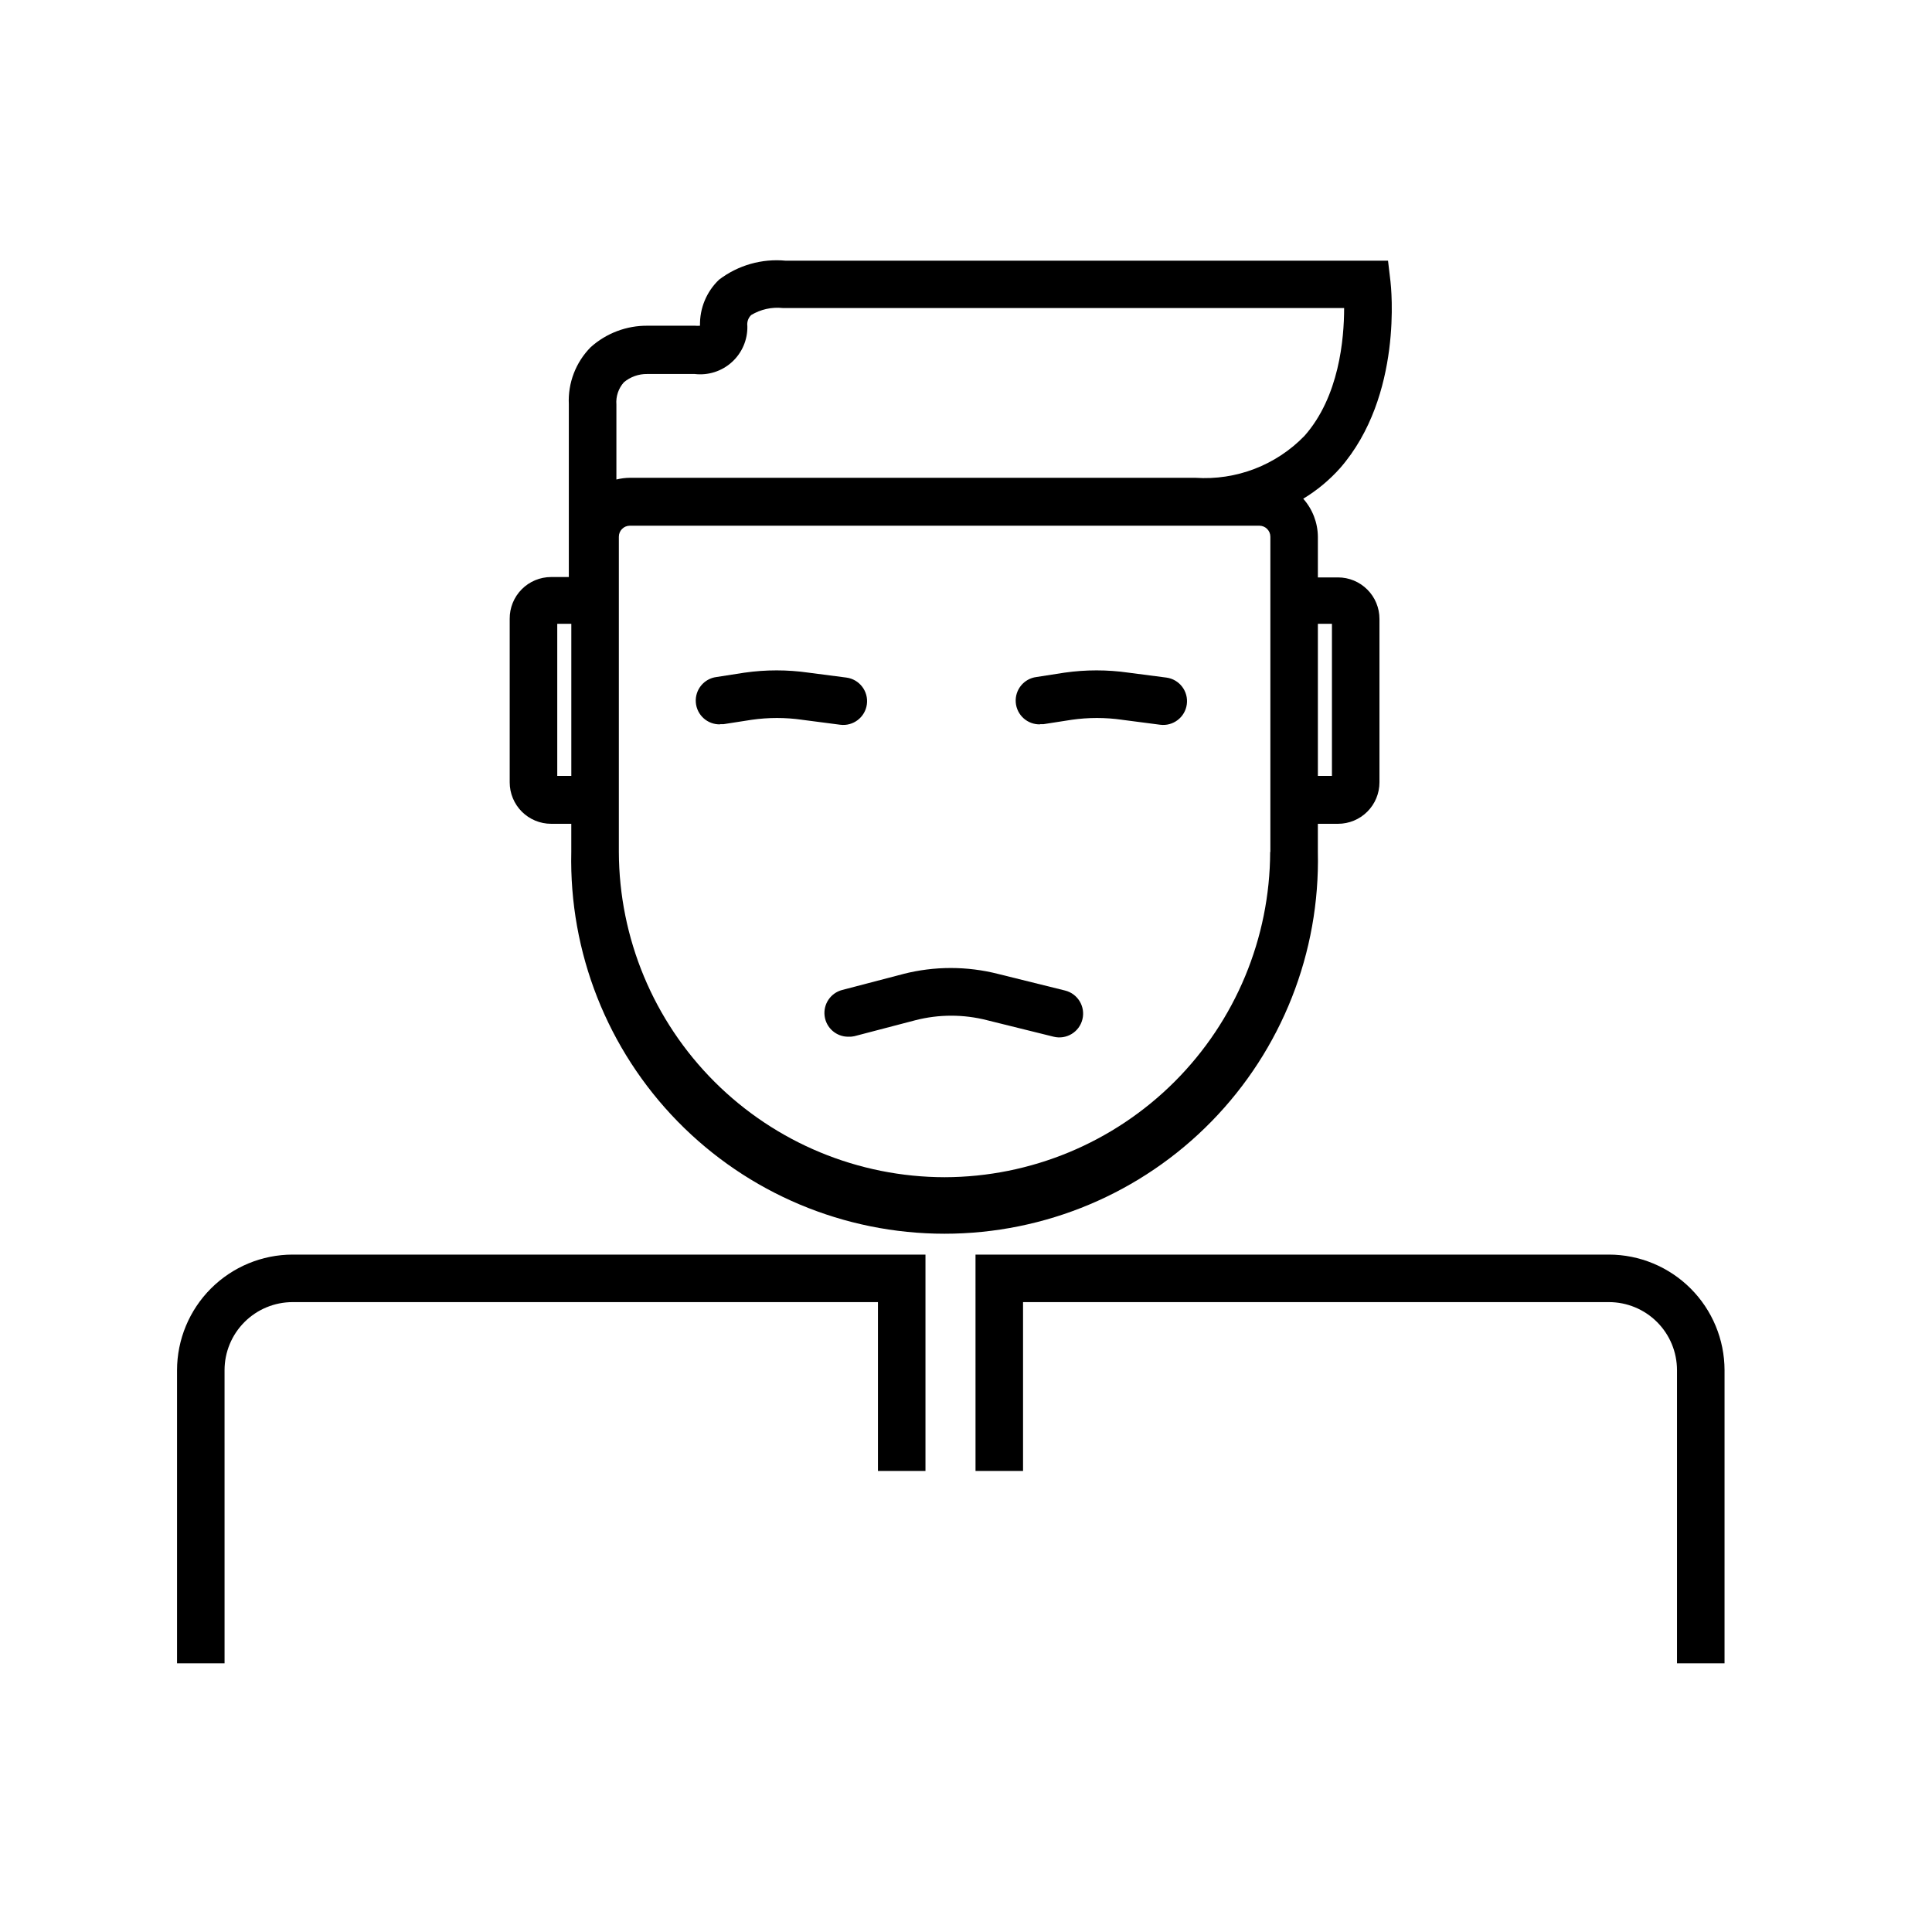
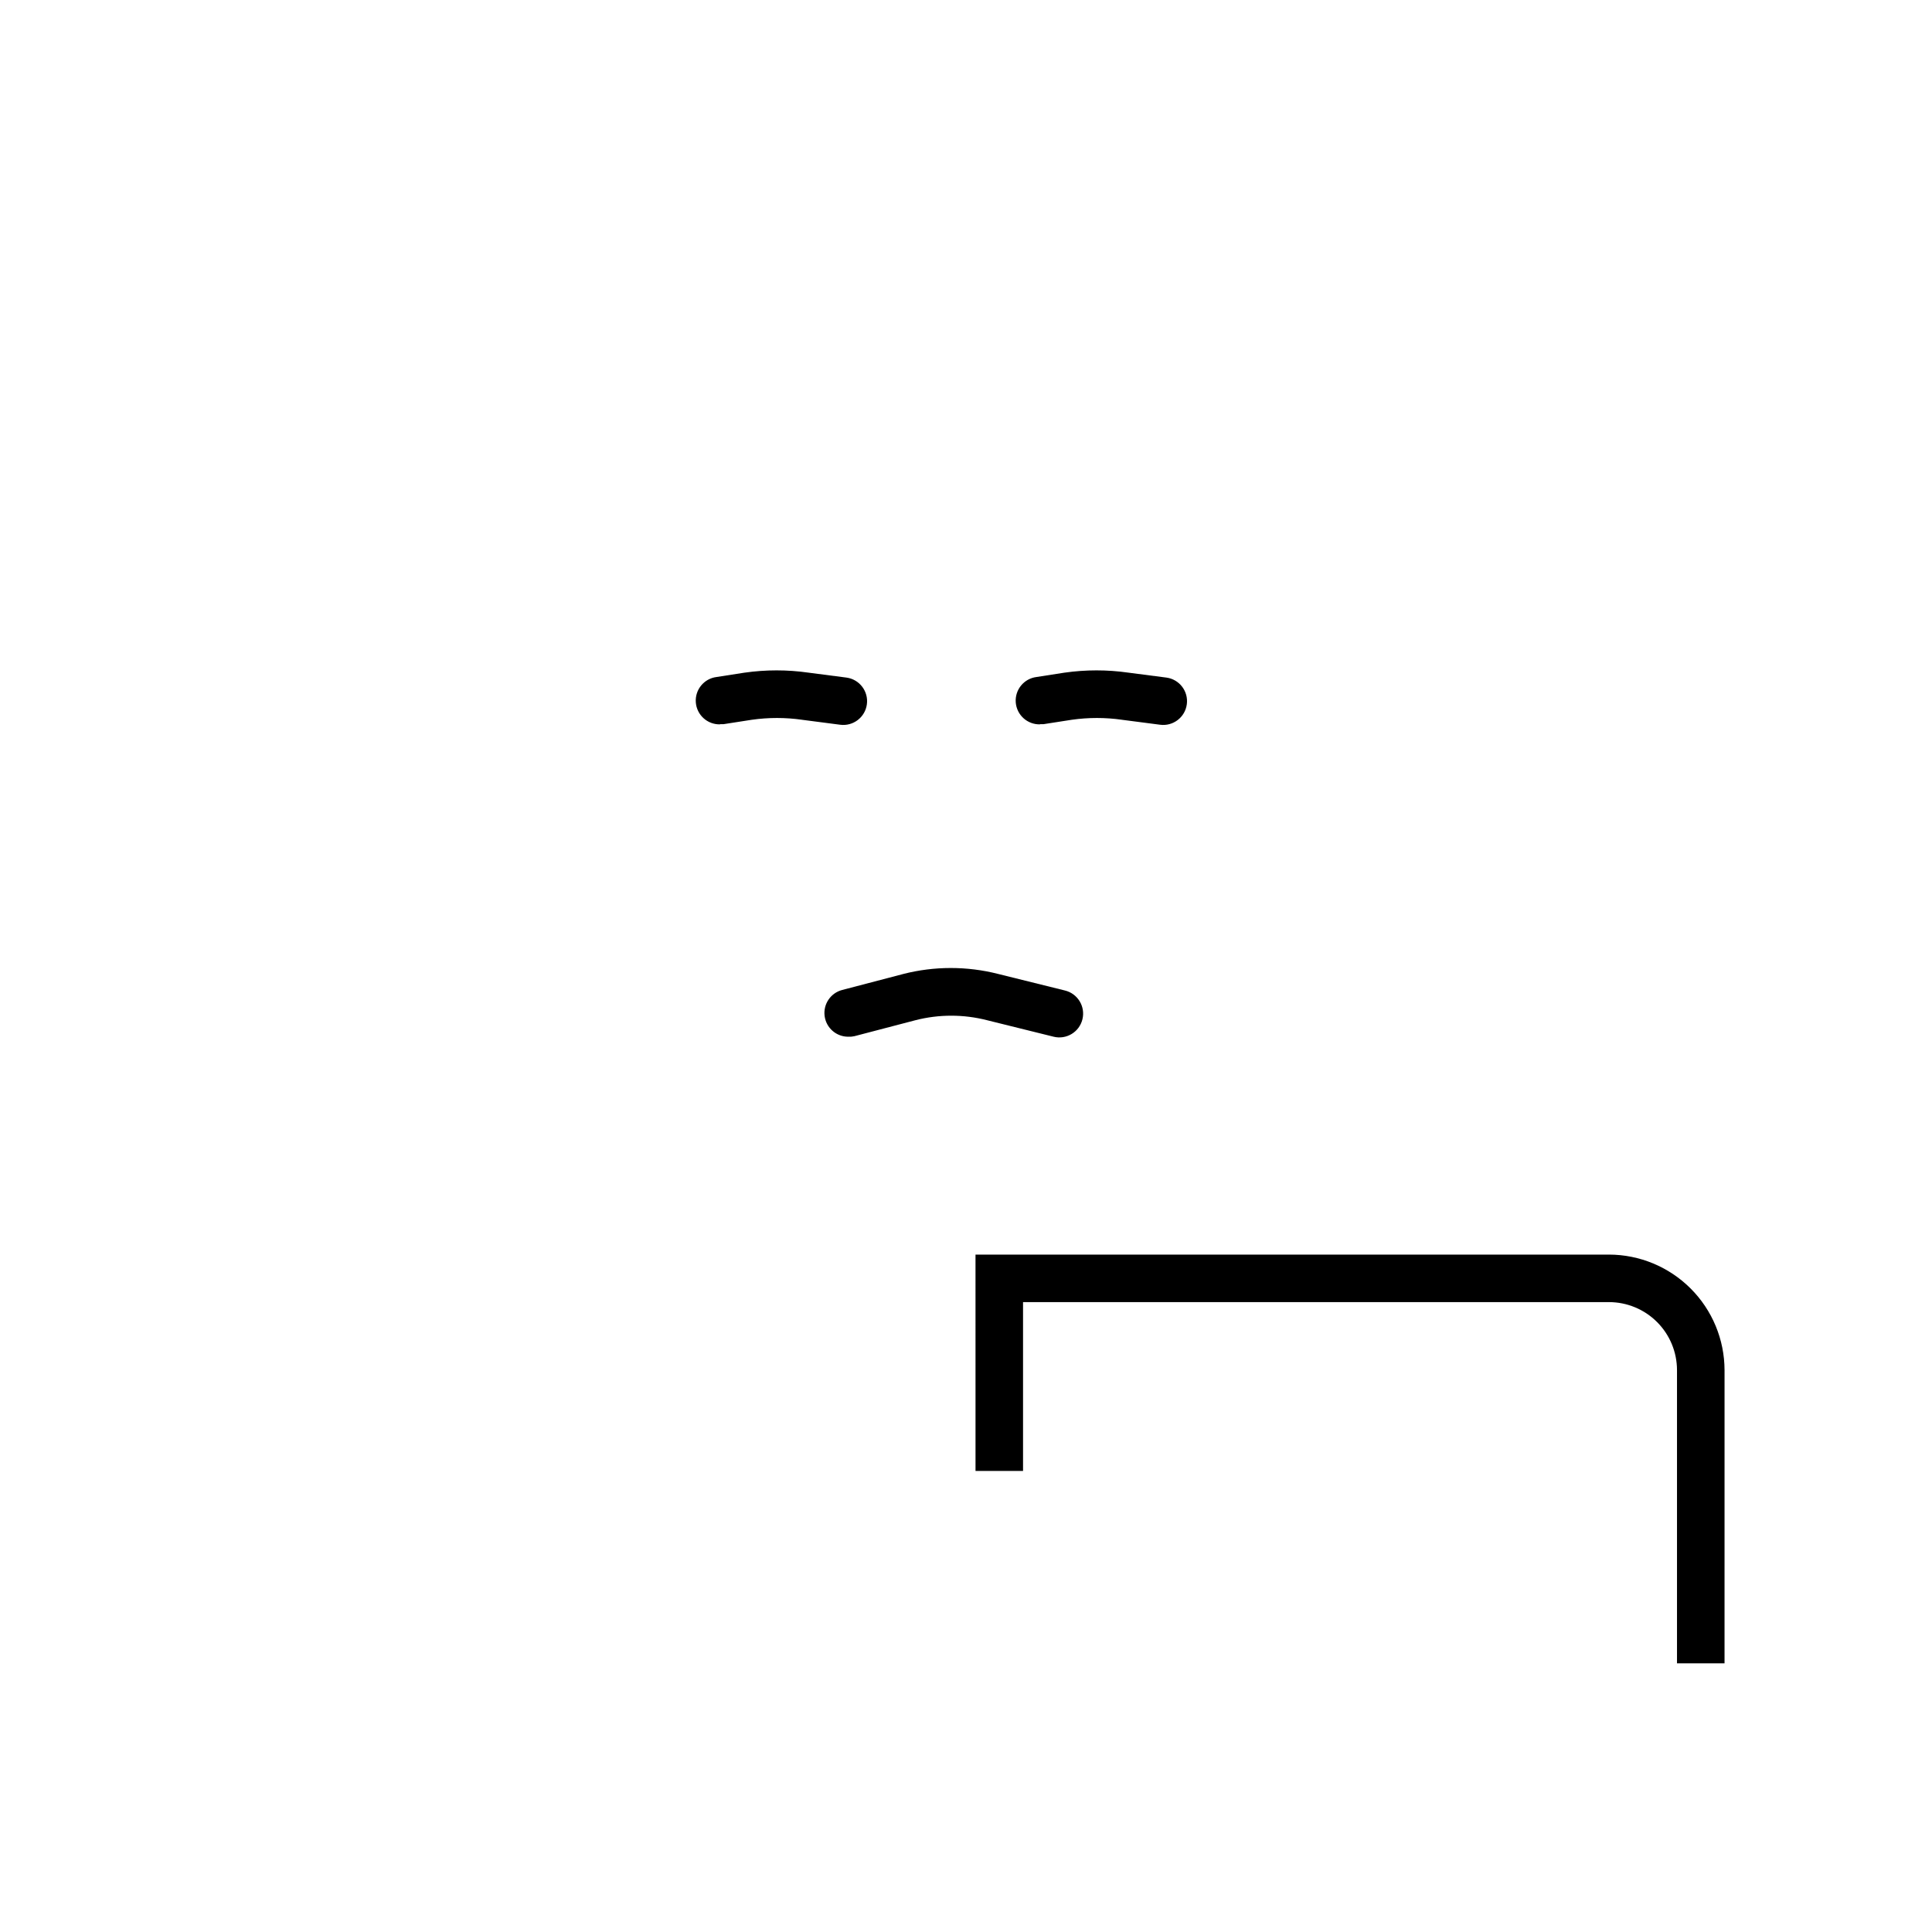
<svg xmlns="http://www.w3.org/2000/svg" fill="#000000" width="800px" height="800px" version="1.1" viewBox="144 144 512 512">
  <g>
-     <path d="m498.59 297.02h-5.34v-10.781c-0.035-3.715-1.414-7.293-3.879-10.074 3.644-2.203 6.938-4.938 9.773-8.113 16.727-19.195 13.5-48.164 13.352-49.422l-0.656-5.543h-159.61c-6.32-0.609-12.637 1.191-17.684 5.039-3.32 3.172-5.148 7.598-5.039 12.191-0.438 0.043-0.875 0.043-1.309 0h-12.547c-5.574-0.062-10.965 1.969-15.113 5.691-3.961 4.008-6.059 9.488-5.793 15.113v45.797h-4.688c-2.93 0-5.738 1.172-7.801 3.254s-3.207 4.902-3.18 7.832v43.328c0 2.91 1.156 5.703 3.215 7.766 2.059 2.059 4.856 3.215 7.766 3.215h5.34v7.457c-0.598 26.625 9.555 52.363 28.172 71.406s44.121 29.773 70.754 29.773c26.629 0 52.133-10.73 70.75-29.773 18.617-19.043 28.773-44.781 28.172-71.406v-7.457h5.34c2.914 0 5.707-1.156 7.766-3.215 2.062-2.062 3.219-4.856 3.219-7.766v-43.328c0-2.914-1.156-5.707-3.219-7.766-2.059-2.062-4.852-3.219-7.766-3.219zm-189.28-51.691c1.73-1.457 3.934-2.246 6.195-2.215h12.598c3.594 0.422 7.195-0.73 9.871-3.168 2.676-2.434 4.168-5.91 4.082-9.527-0.145-1.082 0.227-2.164 1.008-2.926 2.512-1.516 5.449-2.168 8.363-1.863h148.78c0 8.16-1.309 23.527-10.531 33.906-7.527 7.758-18.082 11.812-28.867 11.086h-149.88c-1.207 0.012-2.406 0.16-3.578 0.453v-19.852c-0.172-2.148 0.539-4.277 1.965-5.894zm-17.633 104.29v-40.305h3.727v40.305zm188.93 20.152c-0.066 22.852-9.18 44.746-25.34 60.898-16.164 16.152-38.062 25.25-60.914 25.305-22.867-0.027-44.793-9.113-60.977-25.27s-25.309-38.066-25.375-60.934v-83.531c0-1.613 1.309-2.922 2.922-2.922h166.81c1.617 0 2.926 1.309 2.926 2.922v83.531zm16.324-20.152h-3.68v-40.305h3.727v40.305z" />
    <path d="m601.02 584.8h-12.598v-77.688c0-4.785-1.898-9.371-5.281-12.754-3.383-3.383-7.969-5.285-12.754-5.285h-155.27v44.738h-12.594l-0.004-57.332h167.87c8.121 0.012 15.902 3.246 21.645 8.988 5.742 5.738 8.973 13.523 8.988 21.645z" />
-     <path d="m203.51 584.8h-12.594v-77.688c0.012-8.121 3.246-15.906 8.984-21.645 5.742-5.742 13.527-8.977 21.648-8.988h167.71v57.332h-12.594v-44.738h-155.12c-4.785 0-9.371 1.902-12.754 5.285-3.383 3.383-5.285 7.969-5.285 12.754z" />
    <path d="m334.86 335.96c-3.359 0.098-6.207-2.465-6.461-5.816-0.258-3.352 2.168-6.316 5.504-6.731l7.457-1.16v0.004c5.598-0.801 11.281-0.801 16.879 0l10.078 1.309h-0.004c3.449 0.461 5.875 3.629 5.418 7.078-0.461 3.449-3.629 5.875-7.082 5.418l-10.078-1.309 0.004-0.004c-4.43-0.633-8.922-0.633-13.352 0l-7.457 1.16h-0.906z" />
    <path d="m419.65 335.96c-3.363 0.098-6.207-2.465-6.465-5.816-0.254-3.352 2.168-6.316 5.508-6.731l7.457-1.16-0.004 0.004c5.598-0.801 11.281-0.801 16.879 0l10.078 1.309c3.449 0.461 5.875 3.629 5.414 7.078-0.457 3.449-3.629 5.875-7.078 5.418l-10.078-1.309v-0.004c-4.426-0.633-8.922-0.633-13.348 0l-7.457 1.16h-0.906z" />
    <path d="m368.81 418.74c-3.176 0.02-5.867-2.332-6.277-5.484-0.41-3.148 1.59-6.109 4.664-6.906l16.172-4.231v-0.004c8.266-2.113 16.93-2.113 25.191 0l17.684 4.383c3.383 0.836 5.445 4.254 4.609 7.633-0.832 3.383-4.25 5.445-7.633 4.609l-17.684-4.383c-6.195-1.582-12.691-1.582-18.891 0l-16.172 4.231v0.004c-0.547 0.125-1.105 0.176-1.664 0.148z" />
  </g>
</svg>